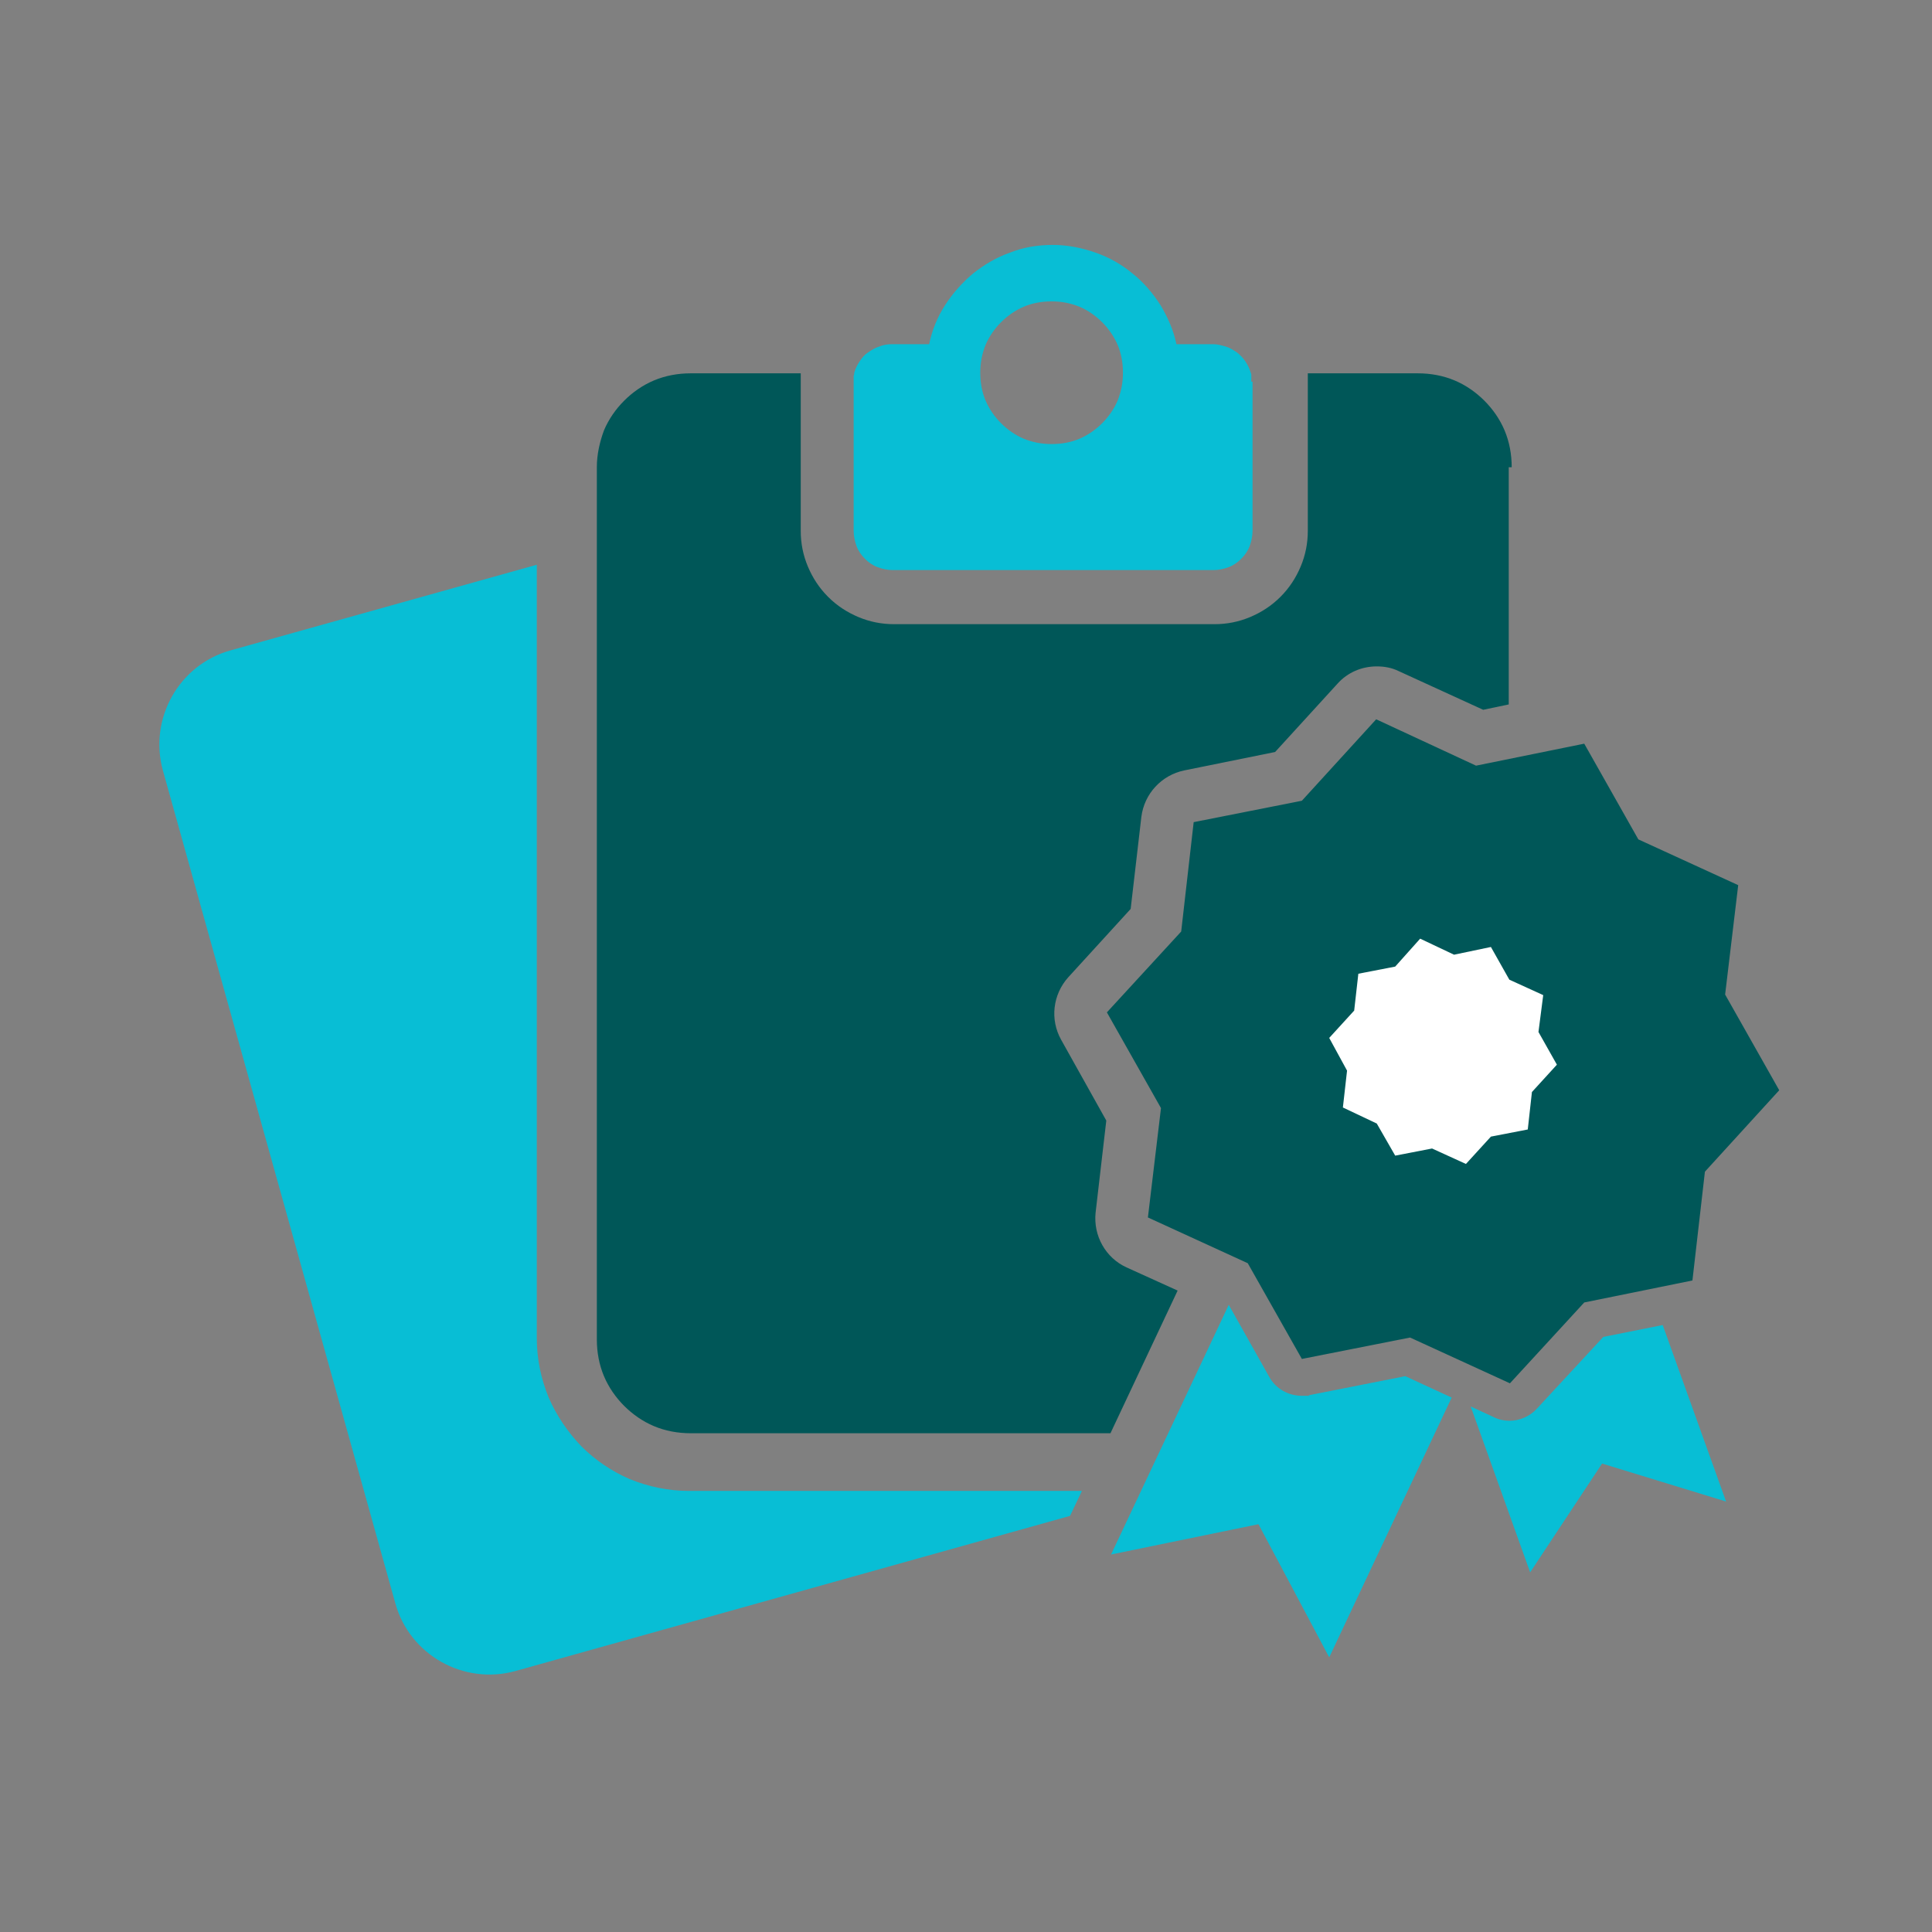
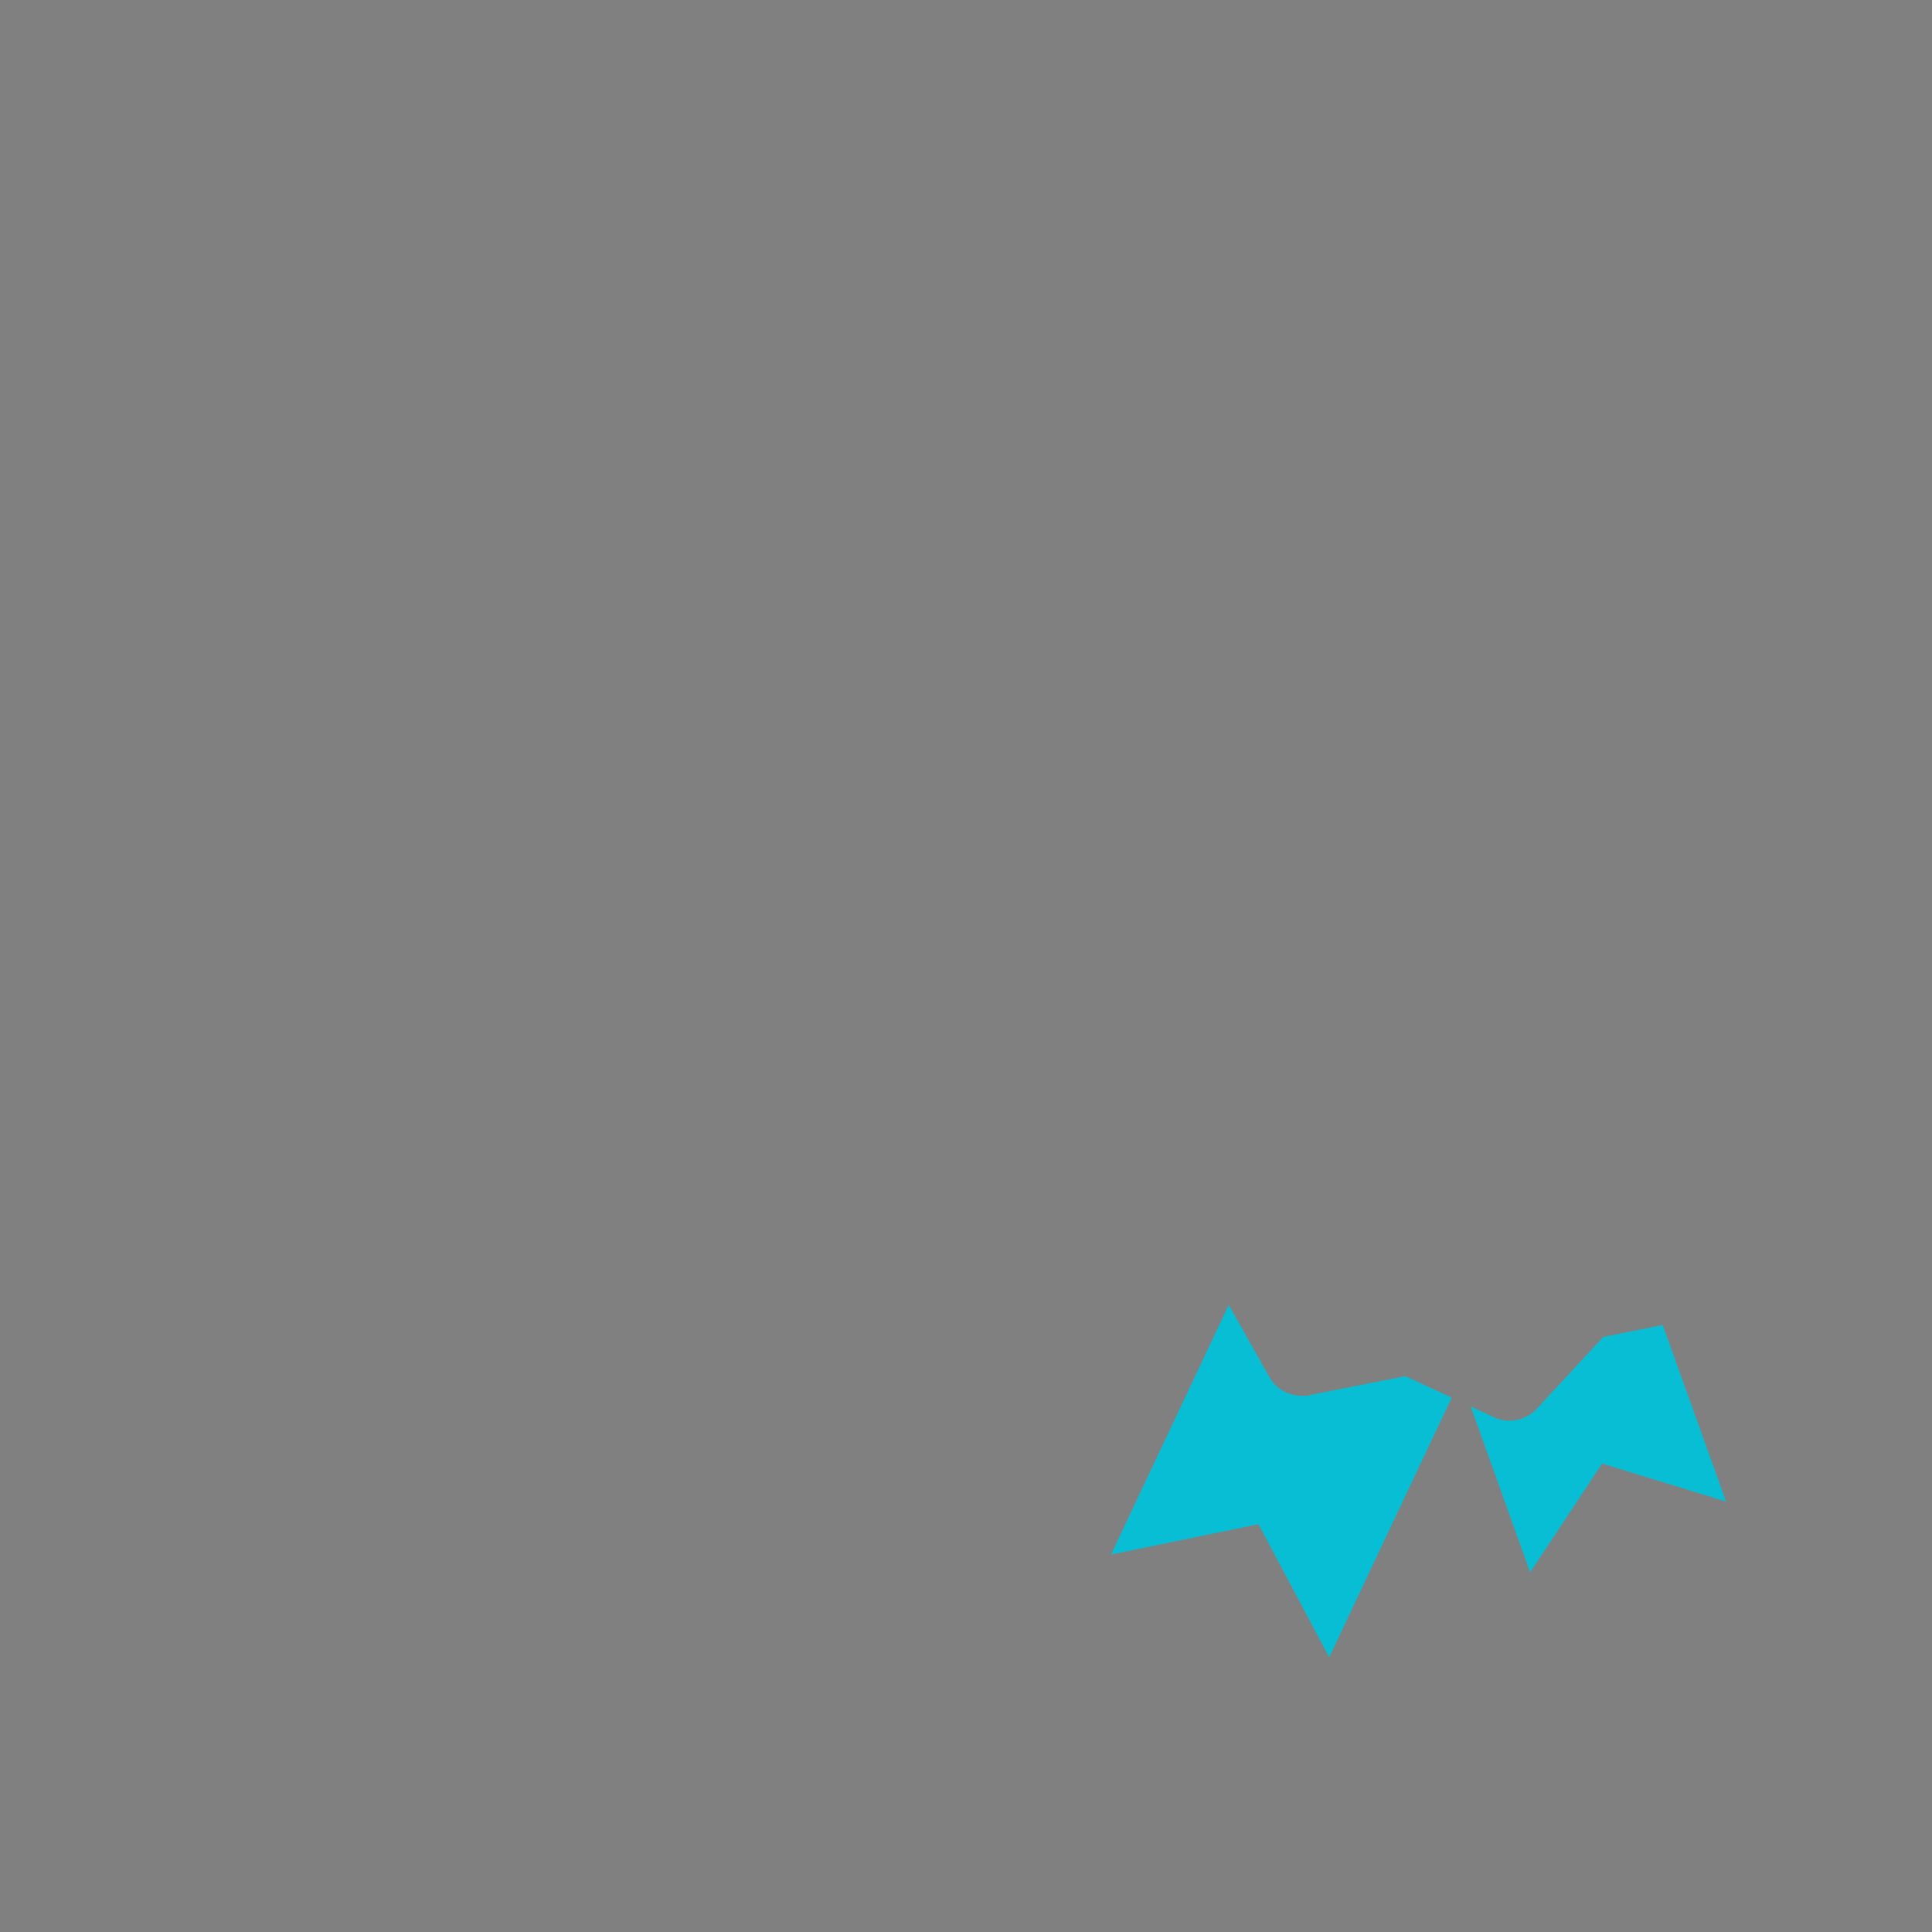
<svg xmlns="http://www.w3.org/2000/svg" id="Layer_1" data-name="Layer 1" version="1.1" viewBox="0 0 325 325">
  <rect x="0" y="0" width="325" height="325" fill="#808080" stroke="none" />
  <defs>
    <style>
      .cls-1 {
        fill: #005758;
      }

      .cls-1, .cls-2, .cls-3 {
        stroke-width: 0px;
      }

      .cls-2 {
        fill: #fff;
      }

      .cls-3 {
        fill: #08bed5;
      }
    </style>
  </defs>
-   <path class="cls-3" d="M182,250.8l-2,4.2-93.3,26.1c-8.7,2.4-17.8-2.7-20.2-11.4L27.4,129.6c-2.4-8.7,2.7-17.8,11.4-20.2l51.5-14.4v130.1c0,3.5.7,6.8,2,10,1.3,3,3.2,5.8,5.5,8.2,2.3,2.3,5.1,4.2,8.1,5.5,3.2,1.3,6.5,2,10,2h66Z" />
-   <path class="cls-1" d="M253.8,78.6v39.9l-4.3.9-14.2-6.5c-1.2-.6-2.5-.8-3.7-.8-2.5,0-4.9,1-6.6,2.9l-10.5,11.5-15.3,3.1c-3.8.8-6.7,3.9-7.2,7.8l-1.8,15.5-10.5,11.5c-2.6,2.9-3.1,7.1-1.2,10.5l7.6,13.6-1.8,15.5c-.4,3.9,1.7,7.6,5.2,9.2l8.6,3.9-11.3,24h-70.6c-2.2,0-4.3-.4-6.2-1.2-1.9-.8-3.6-2-5-3.4-1.4-1.4-2.6-3.1-3.4-5-.8-1.9-1.2-4-1.2-6.2V78.6c0-2.2.5-4.3,1.2-6.2.8-1.9,2-3.6,3.4-5,1.4-1.4,3.1-2.6,5-3.4,1.9-.8,4-1.2,6.2-1.2h18.5c0,.3,0,.6,0,1s0,.6,0,.9v24.6c0,2.1.4,4.1,1.2,6,.8,1.9,1.9,3.6,3.4,5.1,1.5,1.5,3.2,2.6,5.1,3.4,1.9.8,3.9,1.2,6,1.2h53.9c2.1,0,4.1-.4,6-1.2,1.9-.8,3.6-1.9,5.1-3.4,1.5-1.5,2.6-3.2,3.4-5.1.8-1.9,1.2-3.9,1.2-6v-24.6c0-.3,0-.6,0-.9s0-.6,0-1h18.5c2.2,0,4.3.4,6.2,1.2,1.9.8,3.6,2,5,3.4,1.4,1.4,2.6,3.1,3.4,5,.8,1.9,1.2,4,1.2,6.2Z" />
-   <path class="cls-3" d="M210.5,64.2c0-.2,0-.3,0-.5,0-.2,0-.3,0-.5,0-.2,0-.3-.1-.5-.2-.7-.5-1.3-.9-1.9-.4-.6-.9-1.1-1.4-1.5-.6-.4-1.2-.8-1.9-1-.7-.2-1.4-.4-2.1-.4h-6.2c-.5-2.4-1.5-4.6-2.7-6.6-1.3-2-2.8-3.8-4.7-5.3-1.8-1.5-3.9-2.7-6.2-3.5-2.3-.8-4.7-1.3-7.2-1.3s-5,.4-7.2,1.3c-2.3.8-4.3,2-6.2,3.5-1.8,1.5-3.4,3.3-4.7,5.3-1.3,2-2.2,4.2-2.7,6.6h-6.2c-.8,0-1.5.1-2.2.4-.7.2-1.3.6-1.9,1-.6.4-1,.9-1.4,1.5-.4.6-.7,1.2-.9,1.9,0,.2,0,.3-.1.5,0,.2,0,.3,0,.5,0,.2,0,.3,0,.5,0,.2,0,.3,0,.5v24.6c0,.9.2,1.8.5,2.6.3.8.8,1.5,1.4,2.1s1.3,1.1,2.1,1.4c.8.3,1.7.5,2.6.5h53.9c.9,0,1.8-.2,2.6-.5.8-.3,1.5-.8,2.1-1.4s1.1-1.3,1.4-2.1c.3-.8.5-1.7.5-2.6v-24.6c0-.2,0-.3,0-.5ZM188,67.4c-.6,1.4-1.5,2.7-2.6,3.8-1.1,1.1-2.4,2-3.8,2.6-1.4.6-3,.9-4.7.9s-3.2-.3-4.7-.9c-1.4-.6-2.7-1.5-3.8-2.6-1.1-1.1-2-2.4-2.6-3.8-.6-1.4-.9-3-.9-4.7s.3-3.2.9-4.7c.6-1.4,1.5-2.7,2.6-3.8,1.1-1.1,2.4-2,3.8-2.6,1.4-.6,3-.9,4.7-.9s3.2.3,4.7.9c1.4.6,2.7,1.5,3.8,2.6,1.1,1.1,2,2.4,2.6,3.8.6,1.4.9,3,.9,4.7s-.3,3.2-.9,4.7Z" />
  <g>
    <path class="cls-3" d="M244.2,235.1l-20.6,43.7-11.9-22.4-24.8,5.1,19.8-42,6.8,12.1c1.1,2,3.2,3.2,5.5,3.2s.8,0,1.2-.1l16.2-3.2,7.8,3.6Z" />
    <path class="cls-3" d="M290.4,252.6l-20.9-6.4-12.1,18.3-10-27.9,3.9,1.8c.8.4,1.7.6,2.6.6,1.7,0,3.4-.7,4.6-2l11.2-12.1,10-2,10.7,29.8Z" />
  </g>
-   <polygon class="cls-1" points="231.5 121 248.3 128.8 266.5 125.1 275.6 141.2 292.4 148.9 290.2 167.3 299.3 183.4 286.8 197.1 284.7 215.4 266.5 219.1 254 232.7 237.2 225 219 228.6 209.9 212.5 193.1 204.8 195.3 186.4 186.2 170.3 198.7 156.7 200.8 138.3 219 134.7 231.5 121" />
-   <polygon class="cls-2" points="238.9 157.9 244.6 160.6 250.8 159.3 253.9 164.8 259.6 167.4 258.8 173.6 261.9 179.1 257.7 183.7 257 190 250.8 191.2 246.6 195.8 240.9 193.2 234.7 194.4 231.6 189 225.9 186.3 226.6 180.1 223.6 174.6 227.8 170 228.5 163.8 234.7 162.6 238.9 157.9" />
</svg>